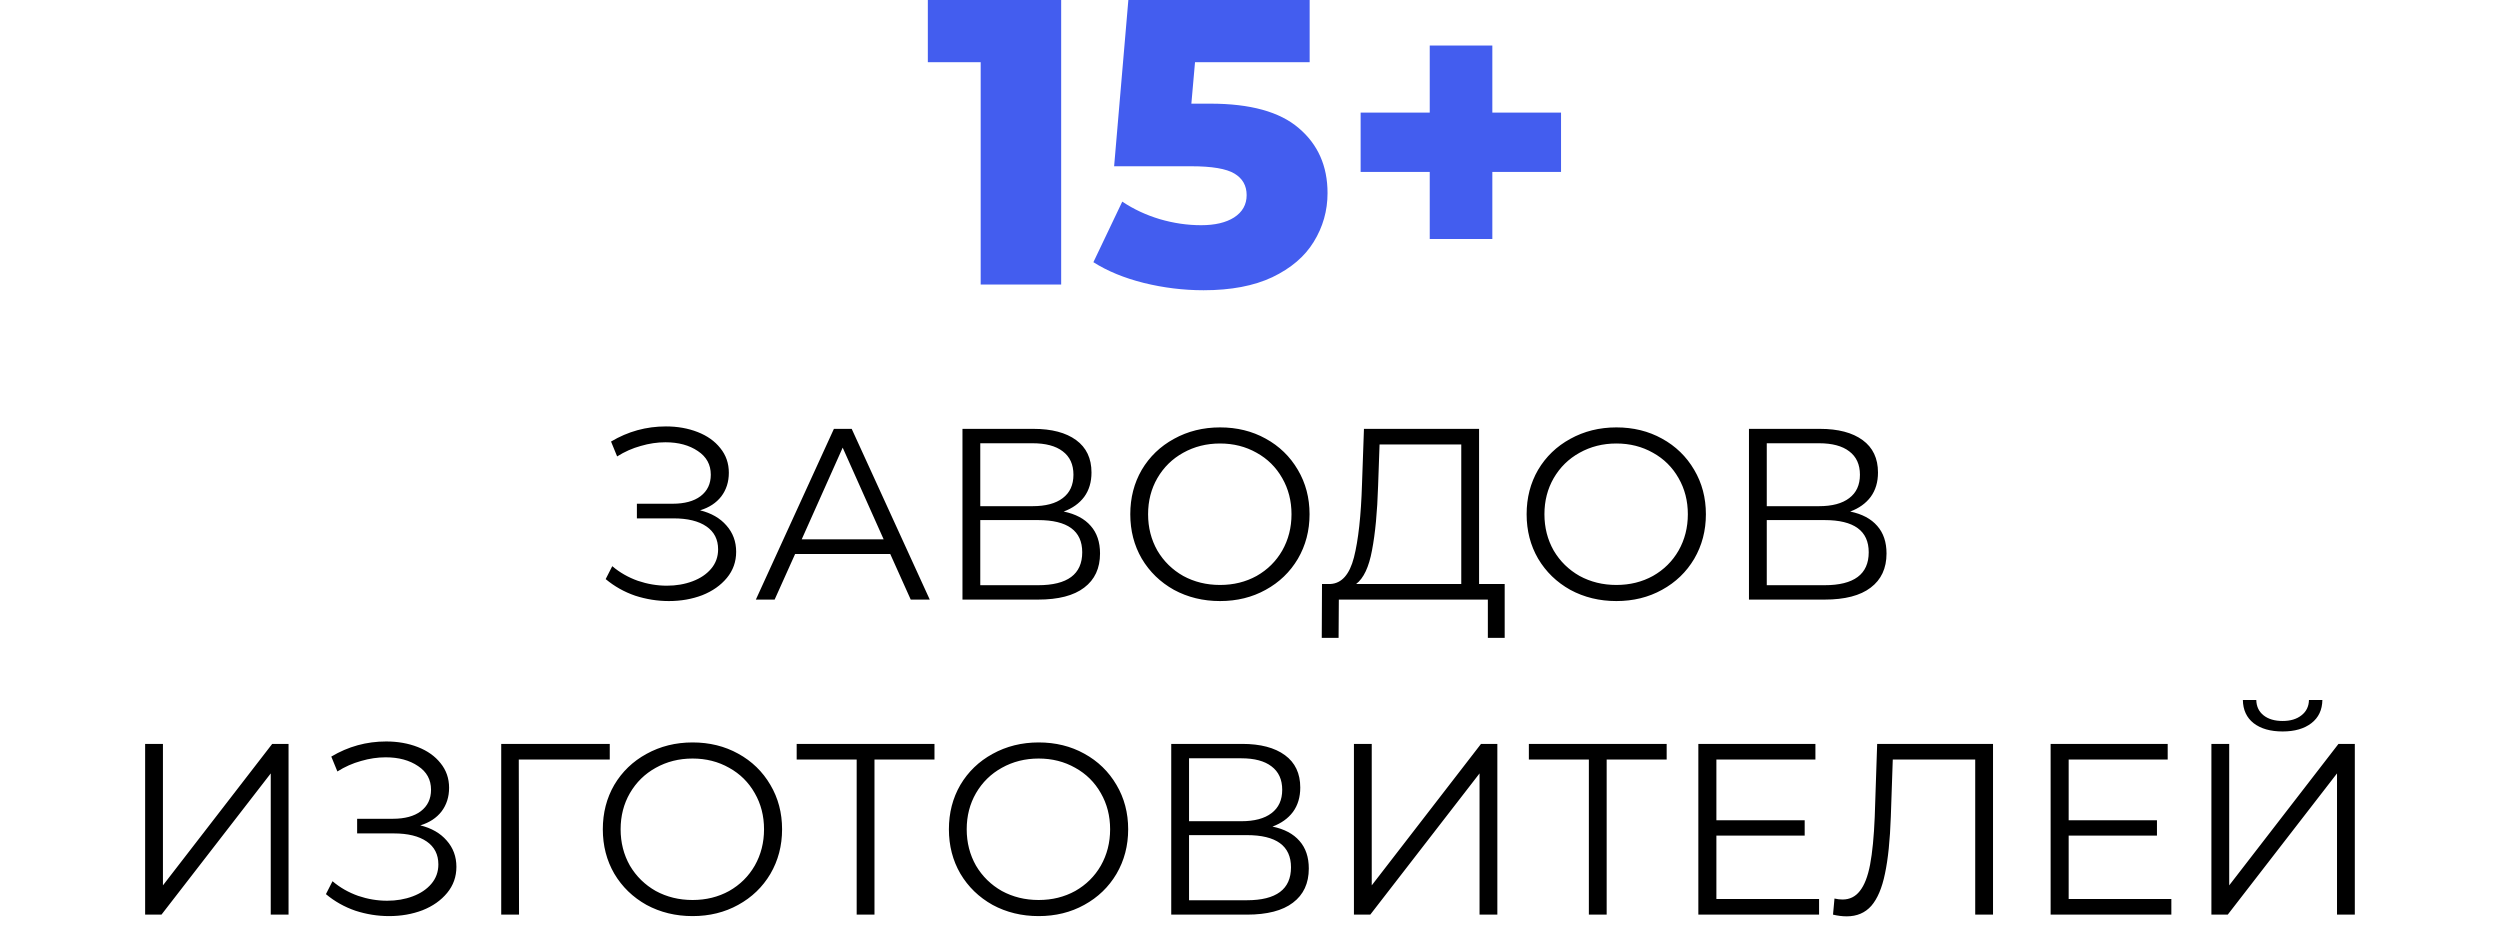
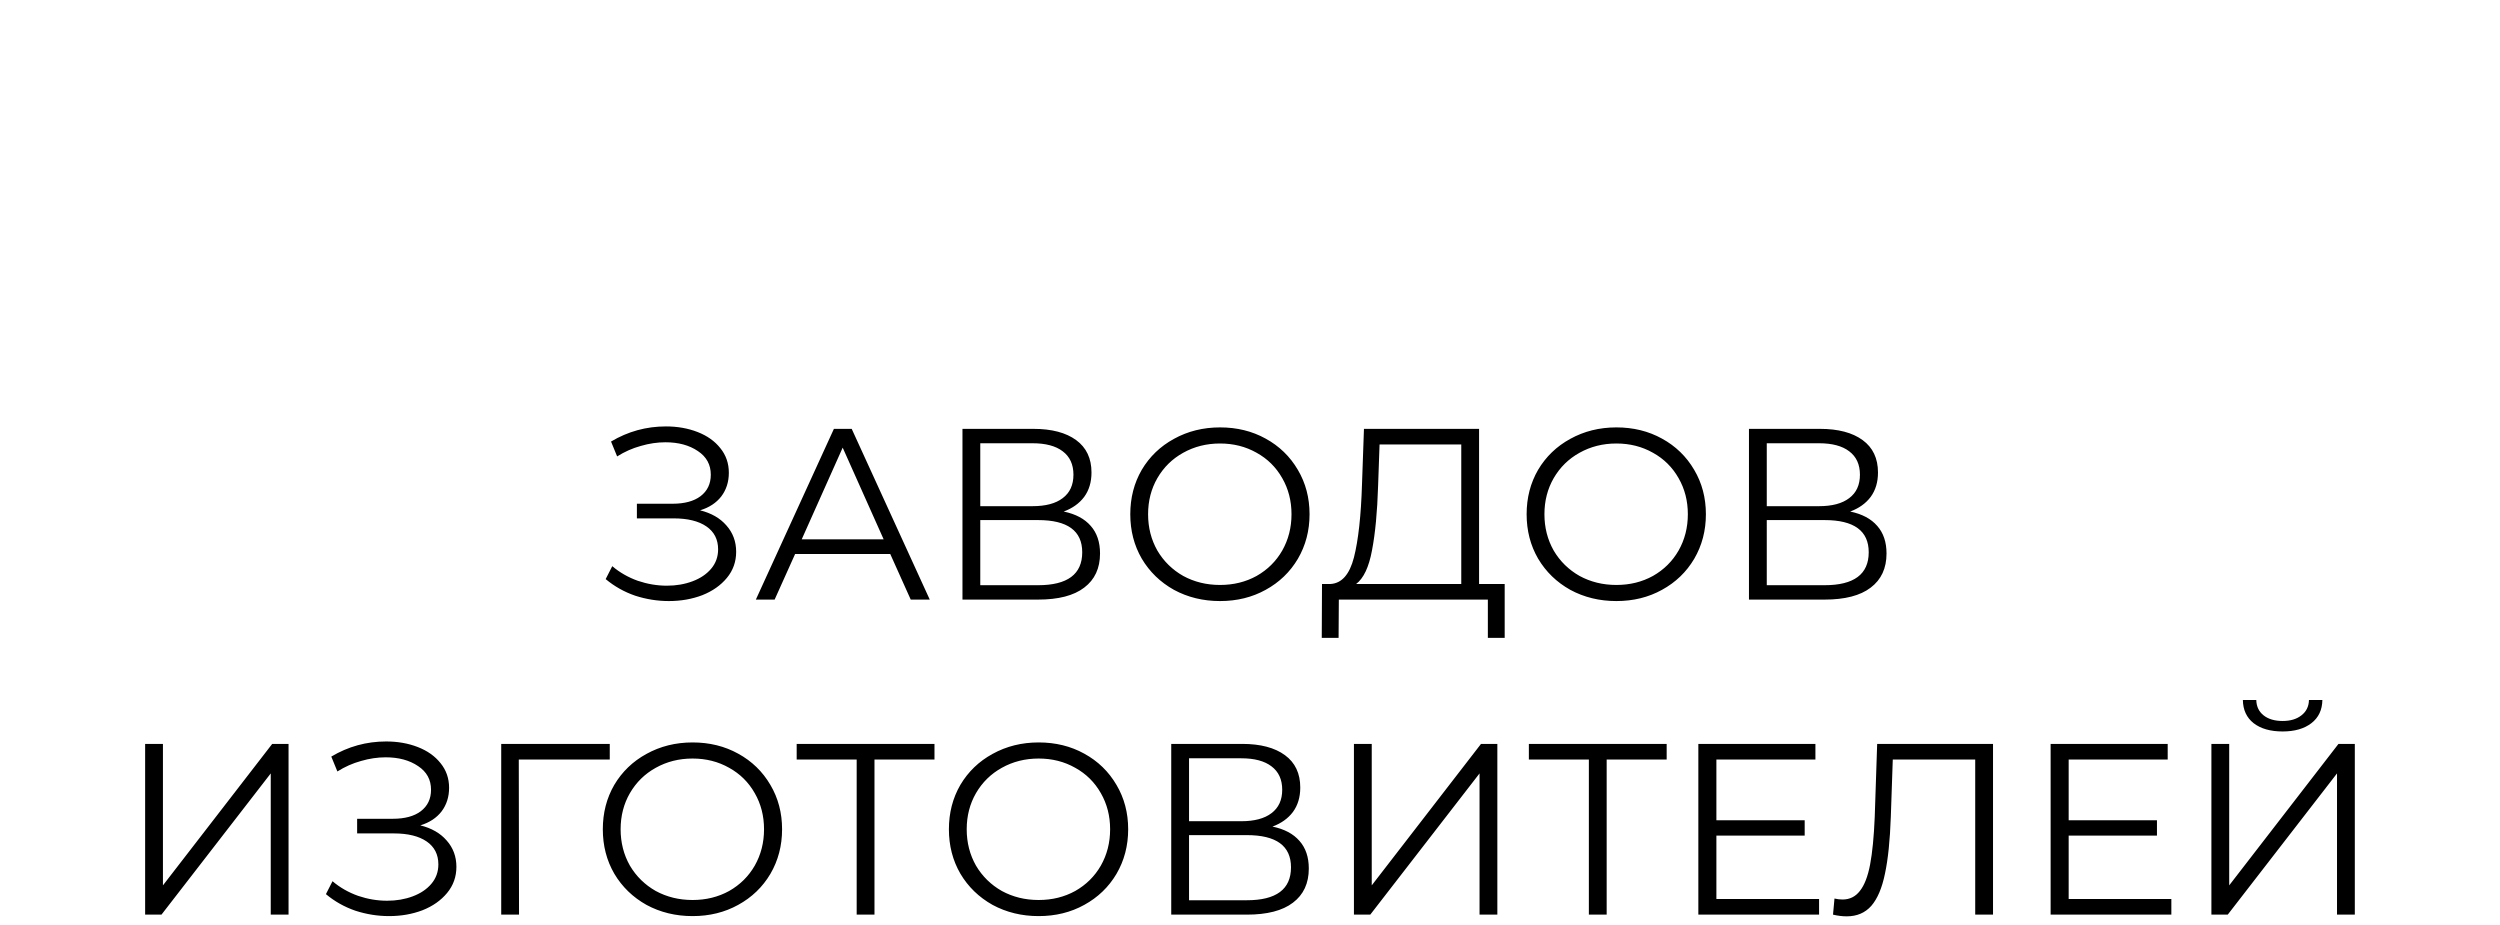
<svg xmlns="http://www.w3.org/2000/svg" width="246" height="91" viewBox="0 0 246 91" fill="none">
  <path d="M68.886 50.216C69.99 50.488 70.854 50.984 71.478 51.704C72.118 52.424 72.438 53.288 72.438 54.296C72.438 55.272 72.134 56.128 71.526 56.864C70.918 57.6 70.11 58.168 69.102 58.568C68.094 58.952 66.998 59.144 65.814 59.144C64.694 59.144 63.59 58.968 62.502 58.616C61.43 58.248 60.462 57.704 59.598 56.984L60.246 55.712C60.982 56.336 61.822 56.816 62.766 57.152C63.71 57.472 64.662 57.632 65.622 57.632C66.534 57.632 67.374 57.488 68.142 57.2C68.91 56.912 69.518 56.504 69.966 55.976C70.43 55.432 70.662 54.792 70.662 54.056C70.662 53.08 70.278 52.328 69.51 51.8C68.742 51.272 67.662 51.008 66.27 51.008H62.67V49.568H66.174C67.358 49.568 68.278 49.32 68.934 48.824C69.606 48.312 69.942 47.608 69.942 46.712C69.942 45.72 69.518 44.944 68.67 44.384C67.822 43.808 66.758 43.52 65.478 43.52C64.678 43.52 63.87 43.64 63.054 43.88C62.238 44.104 61.462 44.448 60.726 44.912L60.126 43.448C61.79 42.456 63.59 41.96 65.526 41.96C66.662 41.96 67.702 42.144 68.646 42.512C69.59 42.88 70.334 43.408 70.878 44.096C71.438 44.784 71.718 45.592 71.718 46.52C71.718 47.416 71.47 48.192 70.974 48.848C70.478 49.488 69.782 49.944 68.886 50.216ZM87.6 54.512H78.24L76.224 59H74.376L82.056 42.2H83.808L91.488 59H89.616L87.6 54.512ZM86.952 53.072L82.92 44.048L78.888 53.072H86.952ZM104.667 50.336C105.835 50.576 106.723 51.048 107.331 51.752C107.939 52.44 108.243 53.344 108.243 54.464C108.243 55.92 107.723 57.04 106.683 57.824C105.659 58.608 104.147 59 102.147 59H94.707V42.2H101.691C103.483 42.2 104.883 42.568 105.891 43.304C106.899 44.04 107.403 45.104 107.403 46.496C107.403 47.44 107.163 48.24 106.683 48.896C106.203 49.536 105.531 50.016 104.667 50.336ZM96.459 49.808H101.595C102.891 49.808 103.883 49.544 104.571 49.016C105.275 48.488 105.627 47.72 105.627 46.712C105.627 45.704 105.275 44.936 104.571 44.408C103.883 43.88 102.891 43.616 101.595 43.616H96.459V49.808ZM102.147 57.584C105.043 57.584 106.491 56.504 106.491 54.344C106.491 52.232 105.043 51.176 102.147 51.176H96.459V57.584H102.147ZM120.052 59.144C118.388 59.144 116.876 58.776 115.516 58.04C114.172 57.288 113.116 56.264 112.348 54.968C111.596 53.672 111.22 52.216 111.22 50.6C111.22 48.984 111.596 47.528 112.348 46.232C113.116 44.936 114.172 43.92 115.516 43.184C116.876 42.432 118.388 42.056 120.052 42.056C121.716 42.056 123.212 42.424 124.54 43.16C125.884 43.896 126.94 44.92 127.708 46.232C128.476 47.528 128.86 48.984 128.86 50.6C128.86 52.216 128.476 53.68 127.708 54.992C126.94 56.288 125.884 57.304 124.54 58.04C123.212 58.776 121.716 59.144 120.052 59.144ZM120.052 57.56C121.38 57.56 122.58 57.264 123.652 56.672C124.724 56.064 125.564 55.232 126.172 54.176C126.78 53.104 127.084 51.912 127.084 50.6C127.084 49.288 126.78 48.104 126.172 47.048C125.564 45.976 124.724 45.144 123.652 44.552C122.58 43.944 121.38 43.64 120.052 43.64C118.724 43.64 117.516 43.944 116.428 44.552C115.356 45.144 114.508 45.976 113.884 47.048C113.276 48.104 112.972 49.288 112.972 50.6C112.972 51.912 113.276 53.104 113.884 54.176C114.508 55.232 115.356 56.064 116.428 56.672C117.516 57.264 118.724 57.56 120.052 57.56ZM148.061 57.464V62.768H146.405V59H131.741L131.717 62.768H130.061L130.085 57.464H130.925C132.029 57.4 132.797 56.528 133.229 54.848C133.661 53.152 133.925 50.752 134.021 47.648L134.213 42.2H145.541V57.464H148.061ZM135.605 47.816C135.525 50.376 135.325 52.488 135.005 54.152C134.701 55.8 134.181 56.904 133.445 57.464H143.789V43.736H135.749L135.605 47.816ZM159.052 59.144C157.388 59.144 155.876 58.776 154.516 58.04C153.172 57.288 152.116 56.264 151.348 54.968C150.596 53.672 150.22 52.216 150.22 50.6C150.22 48.984 150.596 47.528 151.348 46.232C152.116 44.936 153.172 43.92 154.516 43.184C155.876 42.432 157.388 42.056 159.052 42.056C160.716 42.056 162.212 42.424 163.54 43.16C164.884 43.896 165.94 44.92 166.708 46.232C167.476 47.528 167.86 48.984 167.86 50.6C167.86 52.216 167.476 53.68 166.708 54.992C165.94 56.288 164.884 57.304 163.54 58.04C162.212 58.776 160.716 59.144 159.052 59.144ZM159.052 57.56C160.38 57.56 161.58 57.264 162.652 56.672C163.724 56.064 164.564 55.232 165.172 54.176C165.78 53.104 166.084 51.912 166.084 50.6C166.084 49.288 165.78 48.104 165.172 47.048C164.564 45.976 163.724 45.144 162.652 44.552C161.58 43.944 160.38 43.64 159.052 43.64C157.724 43.64 156.516 43.944 155.428 44.552C154.356 45.144 153.508 45.976 152.884 47.048C152.276 48.104 151.972 49.288 151.972 50.6C151.972 51.912 152.276 53.104 152.884 54.176C153.508 55.232 154.356 56.064 155.428 56.672C156.516 57.264 157.724 57.56 159.052 57.56ZM182.058 50.336C183.226 50.576 184.114 51.048 184.722 51.752C185.33 52.44 185.634 53.344 185.634 54.464C185.634 55.92 185.114 57.04 184.074 57.824C183.05 58.608 181.538 59 179.538 59H172.098V42.2H179.082C180.874 42.2 182.274 42.568 183.282 43.304C184.29 44.04 184.794 45.104 184.794 46.496C184.794 47.44 184.554 48.24 184.074 48.896C183.594 49.536 182.922 50.016 182.058 50.336ZM173.85 49.808H178.986C180.282 49.808 181.274 49.544 181.962 49.016C182.666 48.488 183.018 47.72 183.018 46.712C183.018 45.704 182.666 44.936 181.962 44.408C181.274 43.88 180.282 43.616 178.986 43.616H173.85V49.808ZM179.538 57.584C182.434 57.584 183.882 56.504 183.882 54.344C183.882 52.232 182.434 51.176 179.538 51.176H173.85V57.584H179.538ZM14.281 73.2H16.033V87.12L26.785 73.2H28.393V90H26.641V76.104L15.889 90H14.281V73.2ZM41.358 81.216C42.462 81.488 43.327 81.984 43.95 82.704C44.59 83.424 44.91 84.288 44.91 85.296C44.91 86.272 44.606 87.128 43.998 87.864C43.391 88.6 42.583 89.168 41.575 89.568C40.566 89.952 39.471 90.144 38.286 90.144C37.166 90.144 36.062 89.968 34.974 89.616C33.903 89.248 32.934 88.704 32.071 87.984L32.718 86.712C33.455 87.336 34.294 87.816 35.239 88.152C36.182 88.472 37.135 88.632 38.094 88.632C39.007 88.632 39.846 88.488 40.614 88.2C41.383 87.912 41.99 87.504 42.438 86.976C42.903 86.432 43.135 85.792 43.135 85.056C43.135 84.08 42.751 83.328 41.983 82.8C41.215 82.272 40.135 82.008 38.742 82.008H35.142V80.568H38.647C39.831 80.568 40.751 80.32 41.407 79.824C42.078 79.312 42.414 78.608 42.414 77.712C42.414 76.72 41.99 75.944 41.142 75.384C40.294 74.808 39.23 74.52 37.95 74.52C37.151 74.52 36.343 74.64 35.526 74.88C34.711 75.104 33.934 75.448 33.199 75.912L32.599 74.448C34.263 73.456 36.062 72.96 37.998 72.96C39.135 72.96 40.175 73.144 41.118 73.512C42.062 73.88 42.806 74.408 43.35 75.096C43.91 75.784 44.191 76.592 44.191 77.52C44.191 78.416 43.943 79.192 43.447 79.848C42.95 80.488 42.255 80.944 41.358 81.216ZM60 74.736H51.048L51.072 90H49.32V73.2H60V74.736ZM68.149 90.144C66.485 90.144 64.973 89.776 63.613 89.04C62.269 88.288 61.213 87.264 60.445 85.968C59.693 84.672 59.317 83.216 59.317 81.6C59.317 79.984 59.693 78.528 60.445 77.232C61.213 75.936 62.269 74.92 63.613 74.184C64.973 73.432 66.485 73.056 68.149 73.056C69.813 73.056 71.309 73.424 72.637 74.16C73.981 74.896 75.037 75.92 75.805 77.232C76.573 78.528 76.957 79.984 76.957 81.6C76.957 83.216 76.573 84.68 75.805 85.992C75.037 87.288 73.981 88.304 72.637 89.04C71.309 89.776 69.813 90.144 68.149 90.144ZM68.149 88.56C69.477 88.56 70.677 88.264 71.749 87.672C72.821 87.064 73.661 86.232 74.269 85.176C74.877 84.104 75.181 82.912 75.181 81.6C75.181 80.288 74.877 79.104 74.269 78.048C73.661 76.976 72.821 76.144 71.749 75.552C70.677 74.944 69.477 74.64 68.149 74.64C66.821 74.64 65.613 74.944 64.525 75.552C63.453 76.144 62.605 76.976 61.981 78.048C61.373 79.104 61.069 80.288 61.069 81.6C61.069 82.912 61.373 84.104 61.981 85.176C62.605 86.232 63.453 87.064 64.525 87.672C65.613 88.264 66.821 88.56 68.149 88.56ZM91.953 74.736H86.049V90H84.297V74.736H78.393V73.2H91.953V74.736ZM102.204 90.144C100.54 90.144 99.028 89.776 97.668 89.04C96.324 88.288 95.268 87.264 94.5 85.968C93.748 84.672 93.372 83.216 93.372 81.6C93.372 79.984 93.748 78.528 94.5 77.232C95.268 75.936 96.324 74.92 97.668 74.184C99.028 73.432 100.54 73.056 102.204 73.056C103.868 73.056 105.364 73.424 106.692 74.16C108.036 74.896 109.092 75.92 109.86 77.232C110.628 78.528 111.012 79.984 111.012 81.6C111.012 83.216 110.628 84.68 109.86 85.992C109.092 87.288 108.036 88.304 106.692 89.04C105.364 89.776 103.868 90.144 102.204 90.144ZM102.204 88.56C103.532 88.56 104.732 88.264 105.804 87.672C106.876 87.064 107.716 86.232 108.324 85.176C108.932 84.104 109.236 82.912 109.236 81.6C109.236 80.288 108.932 79.104 108.324 78.048C107.716 76.976 106.876 76.144 105.804 75.552C104.732 74.944 103.532 74.64 102.204 74.64C100.876 74.64 99.668 74.944 98.58 75.552C97.508 76.144 96.66 76.976 96.036 78.048C95.428 79.104 95.124 80.288 95.124 81.6C95.124 82.912 95.428 84.104 96.036 85.176C96.66 86.232 97.508 87.064 98.58 87.672C99.668 88.264 100.876 88.56 102.204 88.56ZM125.21 81.336C126.378 81.576 127.266 82.048 127.874 82.752C128.482 83.44 128.786 84.344 128.786 85.464C128.786 86.92 128.266 88.04 127.226 88.824C126.202 89.608 124.69 90 122.69 90H115.25V73.2H122.234C124.026 73.2 125.426 73.568 126.434 74.304C127.442 75.04 127.946 76.104 127.946 77.496C127.946 78.44 127.706 79.24 127.226 79.896C126.746 80.536 126.074 81.016 125.21 81.336ZM117.002 80.808H122.138C123.434 80.808 124.426 80.544 125.114 80.016C125.818 79.488 126.17 78.72 126.17 77.712C126.17 76.704 125.818 75.936 125.114 75.408C124.426 74.88 123.434 74.616 122.138 74.616H117.002V80.808ZM122.69 88.584C125.586 88.584 127.034 87.504 127.034 85.344C127.034 83.232 125.586 82.176 122.69 82.176H117.002V88.584H122.69ZM133.227 73.2H134.979V87.12L145.731 73.2H147.339V90H145.587V76.104L134.835 90H133.227V73.2ZM164 74.736H158.096V90H156.344V74.736H150.44V73.2H164V74.736ZM178.997 88.464V90H167.117V73.2H178.637V74.736H168.893V80.712H177.581V82.224H168.893V88.464H178.997ZM196.113 73.2V90H194.361V74.736H186.249L186.057 80.352C185.977 82.672 185.785 84.544 185.481 85.968C185.193 87.376 184.745 88.432 184.137 89.136C183.529 89.824 182.721 90.168 181.713 90.168C181.281 90.168 180.833 90.112 180.369 90L180.513 88.416C180.785 88.48 181.049 88.512 181.305 88.512C182.009 88.512 182.577 88.232 183.009 87.672C183.457 87.112 183.793 86.248 184.017 85.08C184.241 83.896 184.393 82.336 184.473 80.4L184.713 73.2H196.113ZM213.661 88.464V90H201.781V73.2H213.301V74.736H203.557V80.712H212.245V82.224H203.557V88.464H213.661ZM217.602 73.2H219.354V87.12L230.106 73.2H231.714V90H229.962V76.104L219.21 90H217.602V73.2ZM224.61 71.976C223.41 71.976 222.458 71.704 221.754 71.16C221.066 70.616 220.714 69.856 220.698 68.88H222.018C222.034 69.52 222.274 70.024 222.738 70.392C223.202 70.76 223.826 70.944 224.61 70.944C225.378 70.944 225.994 70.76 226.458 70.392C226.938 70.024 227.186 69.52 227.202 68.88H228.522C228.506 69.856 228.146 70.616 227.442 71.16C226.738 71.704 225.794 71.976 224.61 71.976Z" fill="black" />
-   <path d="M104.419 -1.90735e-06V28H96.499V6.12H91.299V-1.90735e-06H104.419ZM119.11 10.2C123.03 10.2 125.923 11 127.79 12.6C129.683 14.2 130.63 16.333 130.63 19C130.63 20.733 130.176 22.333 129.27 23.8C128.39 25.24 127.03 26.4 125.19 27.28C123.376 28.133 121.123 28.56 118.43 28.56C116.456 28.56 114.496 28.32 112.55 27.84C110.63 27.36 108.976 26.68 107.59 25.8L110.43 19.84C111.55 20.587 112.776 21.16 114.11 21.56C115.47 21.96 116.83 22.16 118.19 22.16C119.55 22.16 120.63 21.907 121.43 21.4C122.256 20.867 122.67 20.133 122.67 19.2C122.67 18.267 122.27 17.56 121.47 17.08C120.67 16.6 119.256 16.36 117.23 16.36H109.63L111.03 -1.90735e-06H128.87V6.12H117.59L117.23 10.2H119.11ZM153.606 16.92H146.846V23.52H140.686V16.92H133.886V11.08H140.686V4.48H146.846V11.08H153.606V16.92Z" fill="#435DEF" />
</svg>